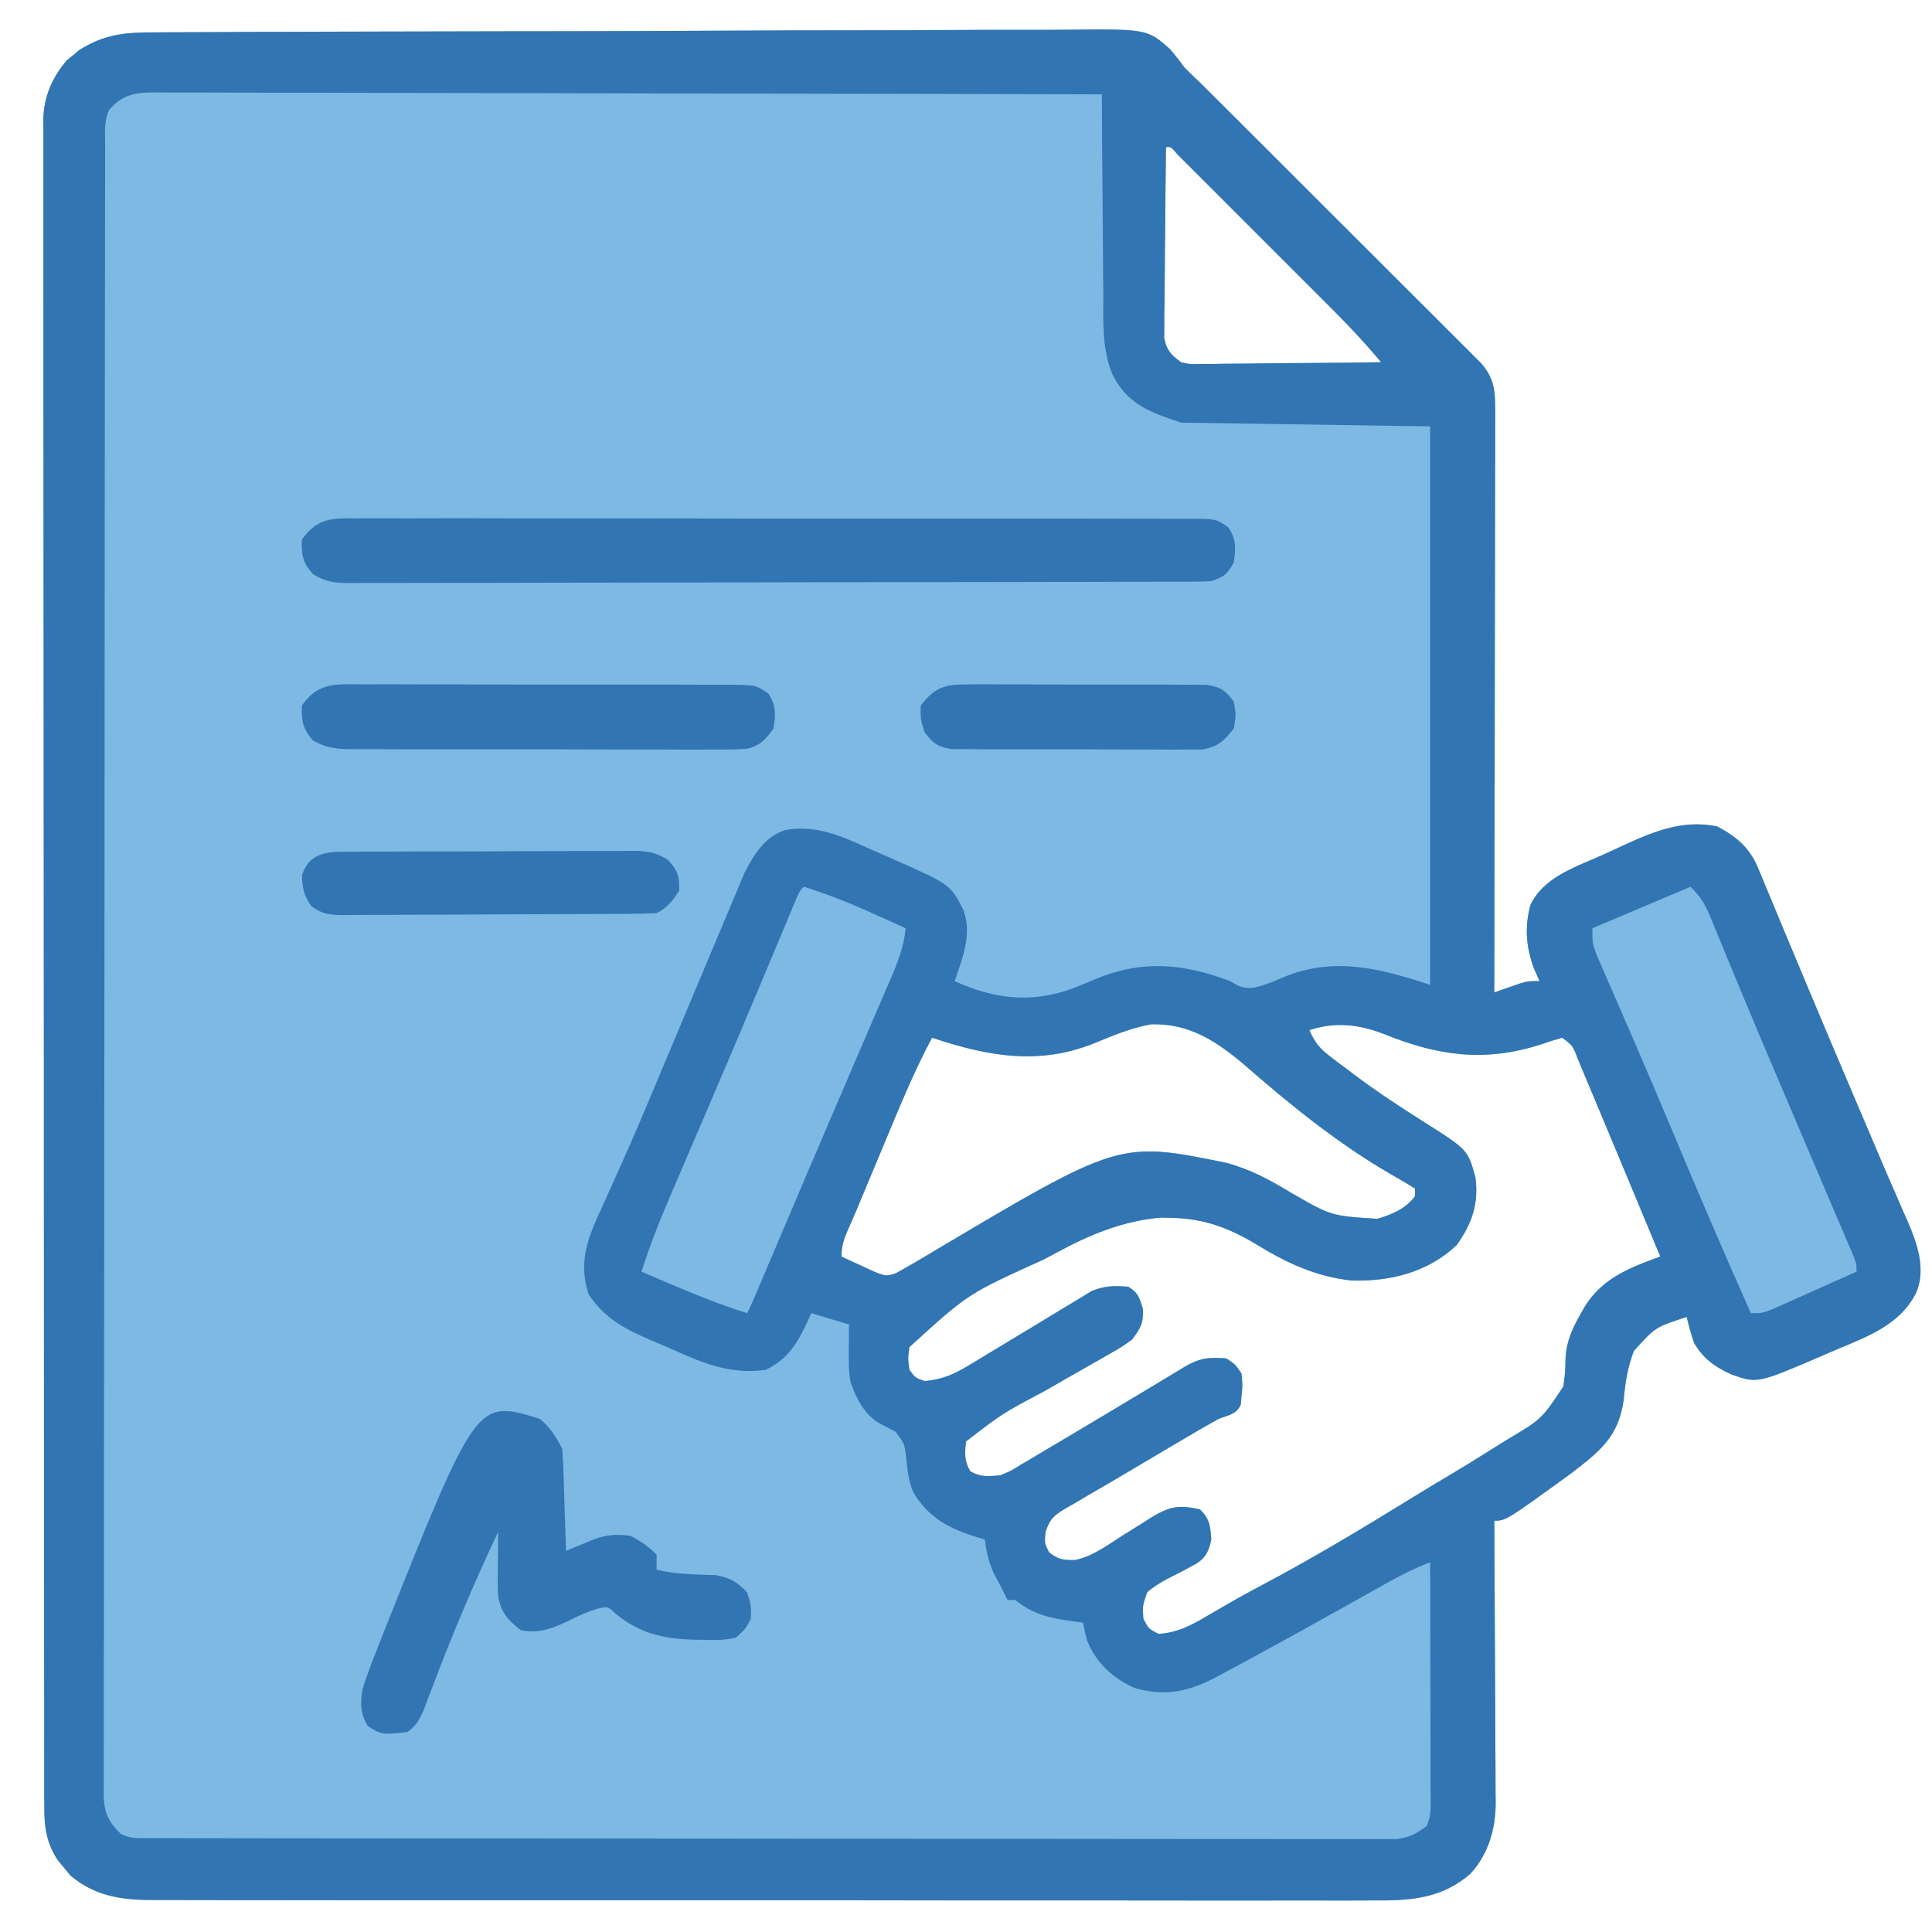
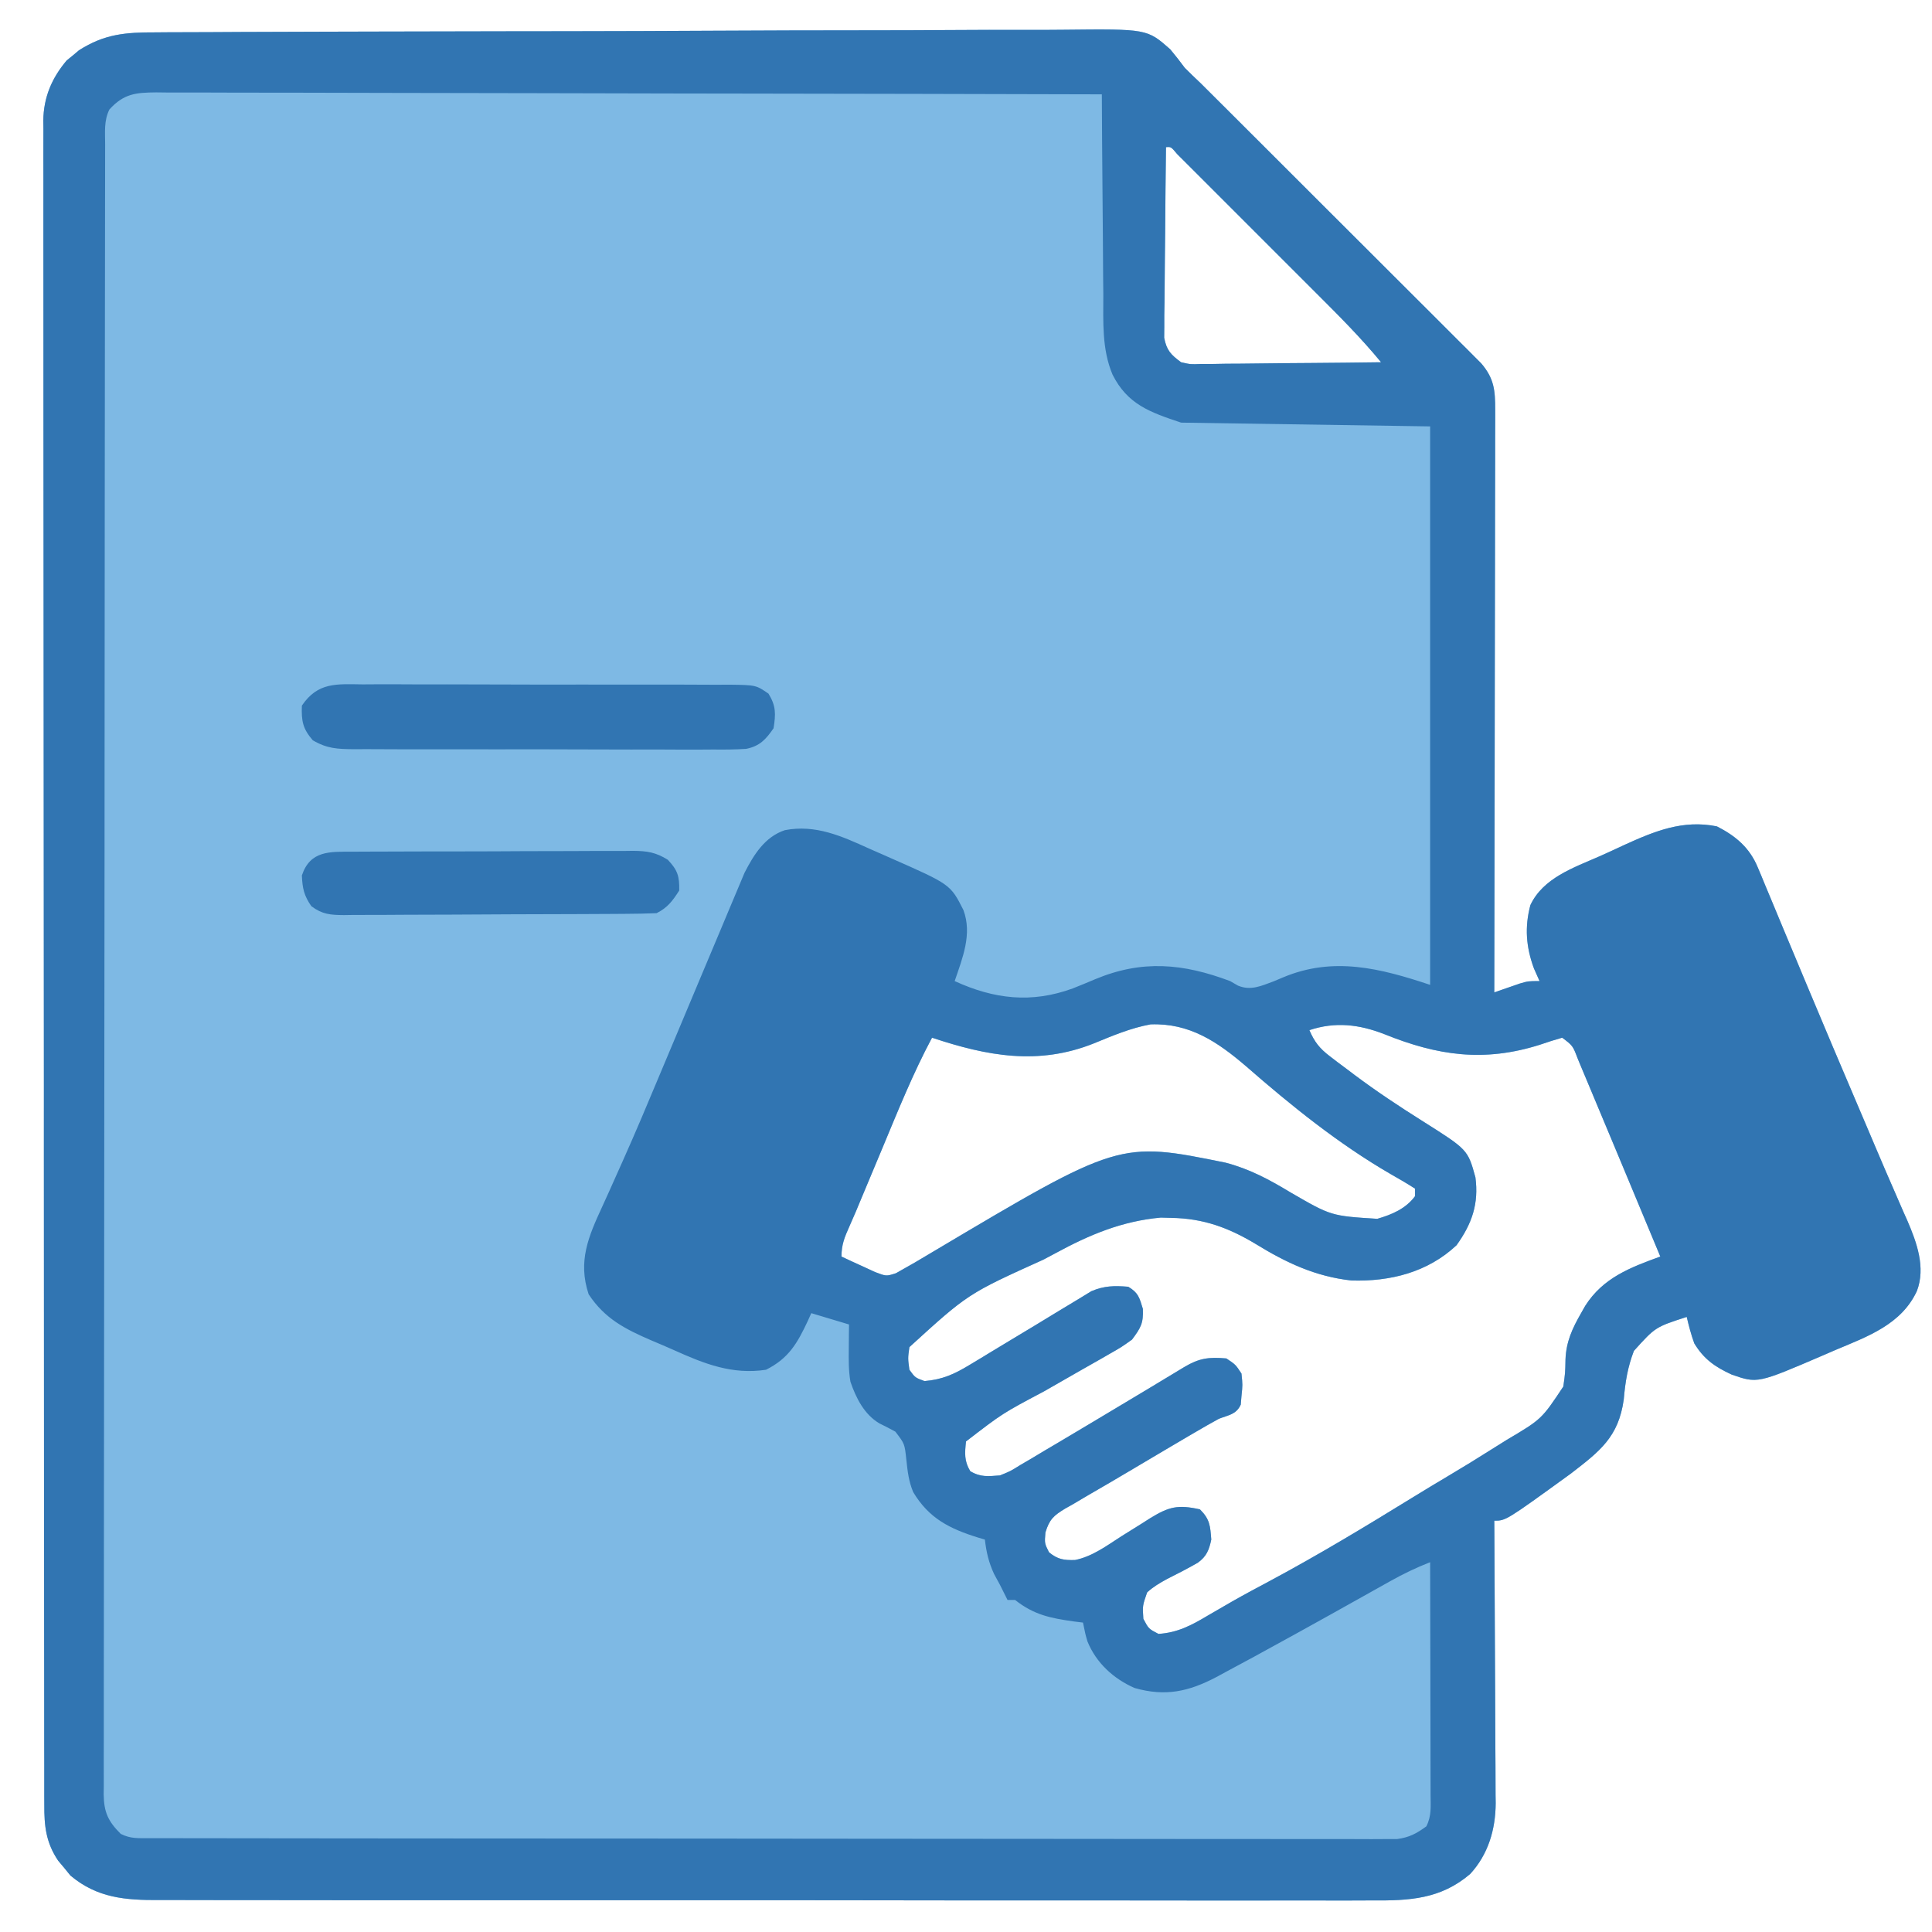
<svg xmlns="http://www.w3.org/2000/svg" width="512" height="512">
  <path d="M0 0 C1.677 -0.013 1.677 -0.013 3.387 -0.027 C7.129 -0.053 10.87 -0.058 14.612 -0.062 C17.296 -0.076 19.98 -0.091 22.665 -0.107 C29.954 -0.148 37.243 -0.166 44.532 -0.179 C49.087 -0.188 53.642 -0.2 58.196 -0.214 C70.816 -0.25 83.436 -0.281 96.056 -0.291 C97.266 -0.292 97.266 -0.292 98.501 -0.293 C99.309 -0.294 100.118 -0.295 100.951 -0.295 C102.59 -0.297 104.229 -0.298 105.868 -0.299 C107.087 -0.3 107.087 -0.3 108.331 -0.301 C121.503 -0.313 134.674 -0.366 147.846 -0.435 C161.381 -0.507 174.916 -0.544 188.452 -0.547 C196.047 -0.55 203.642 -0.567 211.236 -0.622 C217.703 -0.668 224.169 -0.683 230.636 -0.659 C233.933 -0.647 237.228 -0.655 240.525 -0.692 C262.793 -0.929 262.793 -0.929 268.931 4.469 C270.277 6.081 271.577 7.732 272.823 9.421 C274.21 10.808 275.619 12.173 277.05 13.514 C278.459 14.915 279.866 16.318 281.271 17.723 C282.438 18.886 282.438 18.886 283.63 20.072 C286.166 22.599 288.698 25.129 291.23 27.66 C293.004 29.431 294.779 31.202 296.553 32.973 C300.253 36.667 303.951 40.363 307.648 44.06 C311.916 48.329 316.19 52.593 320.466 56.853 C324.598 60.97 328.724 65.093 332.848 69.218 C334.598 70.966 336.349 72.713 338.102 74.458 C340.543 76.889 342.978 79.327 345.411 81.766 C346.136 82.486 346.862 83.205 347.609 83.947 C348.27 84.612 348.932 85.278 349.613 85.964 C350.188 86.538 350.763 87.113 351.356 87.705 C354.769 91.697 355.072 94.801 355.064 100.015 C355.066 101.006 355.066 101.006 355.069 102.017 C355.072 104.23 355.061 106.442 355.05 108.655 C355.05 110.242 355.05 111.828 355.051 113.415 C355.052 117.723 355.04 122.03 355.026 126.337 C355.014 130.839 355.013 135.341 355.01 139.843 C355.004 148.367 354.988 156.892 354.967 165.416 C354.945 175.121 354.934 184.826 354.924 194.531 C354.903 214.494 354.868 234.458 354.823 254.421 C355.438 254.205 356.053 253.988 356.687 253.765 C357.899 253.347 357.899 253.347 359.136 252.921 C359.936 252.643 360.737 252.364 361.562 252.078 C363.823 251.421 363.823 251.421 366.823 251.421 C366.081 249.751 366.081 249.751 365.323 248.046 C363.243 242.386 362.84 237.148 364.386 231.289 C367.761 224.116 375.728 221.416 382.581 218.409 C384.813 217.426 387.021 216.397 389.23 215.363 C397.276 211.701 404.811 208.59 413.823 210.421 C418.823 212.965 422.476 216.06 424.638 221.258 C424.964 222.031 425.29 222.804 425.626 223.601 C425.972 224.443 426.318 225.284 426.675 226.152 C427.232 227.481 427.232 227.481 427.801 228.838 C429.023 231.759 430.236 234.684 431.448 237.609 C432.297 239.64 433.146 241.671 433.997 243.702 C435.306 246.83 436.614 249.957 437.92 253.086 C442.236 263.427 446.618 273.738 451.011 284.046 C451.687 285.634 452.363 287.221 453.039 288.809 C453.364 289.572 453.689 290.336 454.024 291.122 C454.663 292.624 455.3 294.127 455.936 295.631 C457.616 299.601 459.319 303.559 461.052 307.506 C461.785 309.194 462.517 310.882 463.249 312.57 C463.592 313.338 463.935 314.106 464.289 314.898 C466.785 320.692 469.194 327.323 466.823 333.546 C462.717 342.42 453.791 345.584 445.261 349.171 C443.595 349.893 443.595 349.893 441.896 350.628 C424.575 358.071 424.575 358.071 417.741 355.699 C413.366 353.694 410.365 351.625 407.823 347.421 C406.98 345.095 406.392 342.839 405.823 340.421 C397.51 343.111 397.51 343.111 391.823 349.421 C390.156 353.76 389.532 357.68 389.136 362.296 C387.745 372.265 382.819 375.99 375.136 381.921 C357.897 394.421 357.897 394.421 354.823 394.421 C354.833 395.917 354.833 395.917 354.844 397.443 C354.905 406.858 354.949 416.274 354.979 425.69 C354.994 430.53 355.016 435.371 355.05 440.211 C355.082 444.886 355.1 449.561 355.108 454.236 C355.114 456.015 355.124 457.795 355.141 459.575 C355.163 462.076 355.165 464.576 355.164 467.078 C355.18 468.171 355.18 468.171 355.197 469.286 C355.155 476.228 353.241 482.839 348.431 488.05 C340.623 494.712 332.344 495.138 322.47 495.05 C321.032 495.055 319.595 495.062 318.157 495.071 C314.229 495.09 310.302 495.078 306.374 495.06 C302.129 495.047 297.884 495.062 293.639 495.074 C285.333 495.092 277.027 495.084 268.721 495.066 C261.969 495.052 255.217 495.048 248.466 495.051 C247.504 495.052 246.542 495.052 245.551 495.053 C243.597 495.054 241.643 495.055 239.688 495.056 C222.42 495.065 205.151 495.048 187.882 495.018 C171.133 494.989 154.384 494.982 137.635 494.998 C119.385 495.015 101.136 495.019 82.887 495.001 C80.94 494.999 78.994 494.997 77.047 494.996 C76.09 494.995 75.132 494.994 74.145 494.993 C67.403 494.987 60.66 494.99 53.918 494.997 C45.699 495.005 37.481 494.998 29.263 494.973 C25.071 494.96 20.88 494.954 16.688 494.965 C12.848 494.976 9.009 494.967 5.169 494.944 C3.783 494.939 2.397 494.94 1.011 494.949 C-7.988 495.003 -15.43 494.407 -22.516 488.456 C-23.044 487.806 -23.571 487.155 -24.114 486.484 C-24.659 485.835 -25.205 485.187 -25.766 484.519 C-29.006 479.701 -29.466 475.338 -29.434 469.644 C-29.437 468.864 -29.441 468.084 -29.444 467.281 C-29.454 464.657 -29.449 462.034 -29.444 459.411 C-29.448 457.514 -29.452 455.618 -29.458 453.722 C-29.47 448.504 -29.47 443.287 -29.467 438.068 C-29.467 432.444 -29.478 426.819 -29.487 421.195 C-29.504 410.173 -29.51 399.15 -29.511 388.128 C-29.512 379.17 -29.516 370.212 -29.522 361.255 C-29.537 340.002 -29.549 318.749 -29.548 297.496 C-29.548 296.816 -29.548 296.136 -29.548 295.436 C-29.548 291.99 -29.548 288.545 -29.547 285.099 C-29.547 284.415 -29.547 283.731 -29.547 283.026 C-29.547 281.642 -29.547 280.258 -29.547 278.874 C-29.546 257.344 -29.561 235.814 -29.588 214.283 C-29.619 190.098 -29.636 165.912 -29.634 141.726 C-29.634 128.919 -29.639 116.112 -29.661 103.304 C-29.679 92.401 -29.683 81.497 -29.67 70.594 C-29.663 65.029 -29.663 59.465 -29.68 53.9 C-29.696 48.807 -29.693 43.714 -29.676 38.621 C-29.673 36.778 -29.676 34.934 -29.687 33.091 C-29.702 30.586 -29.691 28.081 -29.674 25.576 C-29.684 24.86 -29.694 24.145 -29.704 23.407 C-29.617 17.191 -27.472 12.145 -23.501 7.433 C-22.691 6.778 -22.691 6.778 -21.864 6.109 C-21.332 5.659 -20.799 5.209 -20.251 4.746 C-13.478 0.422 -7.891 -0.02 0 0 Z M267.823 30.421 C267.722 37.896 267.652 45.37 267.604 52.846 C267.584 55.389 267.556 57.932 267.522 60.476 C267.473 64.129 267.45 67.783 267.433 71.437 C267.412 72.576 267.391 73.714 267.37 74.887 C267.37 75.948 267.37 77.009 267.369 78.102 C267.36 79.035 267.352 79.967 267.342 80.928 C267.986 84.265 269.106 85.421 271.823 87.421 C274.356 87.996 274.356 87.996 277.143 87.875 C278.734 87.875 278.734 87.875 280.357 87.875 C282.065 87.844 282.065 87.844 283.808 87.812 C284.979 87.806 286.149 87.801 287.355 87.795 C291.095 87.772 294.834 87.722 298.573 87.671 C301.109 87.651 303.644 87.633 306.179 87.617 C312.394 87.573 318.609 87.506 324.823 87.421 C319.393 80.82 313.379 74.831 307.335 68.8 C306.225 67.689 305.115 66.578 304.005 65.467 C301.693 63.153 299.379 60.842 297.063 58.531 C294.09 55.563 291.12 52.59 288.152 49.616 C285.868 47.328 283.581 45.043 281.294 42.758 C280.197 41.662 279.101 40.565 278.006 39.467 C276.483 37.942 274.958 36.421 273.432 34.9 C272.564 34.033 271.696 33.166 270.801 32.272 C269.153 30.307 269.153 30.307 267.823 30.421 Z M248.753 267.914 C233.983 273.828 220.444 271.295 205.823 266.421 C200.785 275.854 196.809 285.751 192.698 295.609 C191.976 297.335 191.253 299.061 190.53 300.787 C189.511 303.221 188.491 305.655 187.475 308.091 C187.171 308.819 186.867 309.547 186.553 310.297 C186.265 310.991 185.976 311.686 185.678 312.401 C185.11 313.743 184.528 315.079 183.932 316.409 C182.65 319.274 181.823 321.241 181.823 324.421 C183.709 325.318 185.608 326.188 187.511 327.046 C188.567 327.534 189.622 328.021 190.71 328.523 C193.699 329.663 193.699 329.663 196.261 328.839 C199.595 326.995 202.878 325.083 206.136 323.109 C255.437 293.812 255.437 293.812 283.636 299.546 C289.964 301.205 295.257 304.049 300.823 307.421 C311.573 313.652 311.573 313.652 323.823 314.421 C327.703 313.293 331.363 311.751 333.823 308.421 C333.823 307.761 333.823 307.101 333.823 306.421 C331.681 305.049 329.54 303.789 327.323 302.546 C313.553 294.56 301.031 284.459 289.058 274.007 C281.487 267.515 274.059 262.498 263.73 262.89 C258.495 263.847 253.659 265.897 248.753 267.914 Z M305.823 264.421 C307.174 267.545 308.545 269.284 311.245 271.339 C312.279 272.131 312.279 272.131 313.333 272.939 C314.073 273.49 314.812 274.041 315.573 274.609 C316.333 275.183 317.092 275.756 317.874 276.347 C323.676 280.684 329.66 284.644 335.784 288.503 C347.8 296.087 347.8 296.087 349.823 303.421 C350.741 310.419 348.939 315.681 344.823 321.421 C337.174 328.604 327.233 331.081 316.96 330.765 C307.463 329.724 299.667 326.057 291.616 321.101 C284.403 316.763 277.72 314.309 269.261 314.171 C268.331 314.146 267.402 314.12 266.445 314.093 C256.176 315.024 247.62 318.612 238.636 323.484 C237.554 324.059 236.472 324.635 235.357 325.228 C215.351 334.269 215.351 334.269 199.823 348.421 C199.407 351.379 199.407 351.379 199.823 354.421 C201.342 356.519 201.342 356.519 203.823 357.421 C208.576 357.033 211.777 355.564 215.823 353.105 C216.952 352.426 218.08 351.748 219.242 351.048 C219.828 350.69 220.414 350.332 221.017 349.963 C222.836 348.851 224.662 347.753 226.49 346.658 C230.784 344.084 235.068 341.496 239.337 338.883 C241.242 337.717 243.156 336.567 245.073 335.421 C246.048 334.823 247.022 334.225 248.027 333.609 C251.477 332.144 254.111 332.128 257.823 332.421 C260.505 334.03 260.784 335.292 261.698 338.296 C261.853 342.161 261.113 343.338 258.823 346.421 C256.027 348.423 256.027 348.423 252.644 350.347 C252.035 350.698 251.427 351.05 250.799 351.412 C248.855 352.531 246.903 353.633 244.948 354.734 C242.407 356.185 239.869 357.641 237.331 359.097 C236.396 359.632 236.396 359.632 235.441 360.177 C224.499 365.971 224.499 365.971 214.823 373.421 C214.493 376.525 214.318 378.579 215.948 381.296 C218.68 382.935 220.673 382.659 223.823 382.421 C226.564 381.322 226.564 381.322 229.218 379.667 C230.245 379.067 231.271 378.466 232.329 377.848 C233.966 376.863 233.966 376.863 235.636 375.859 C236.767 375.192 237.898 374.526 239.064 373.839 C242.053 372.076 245.031 370.297 248.007 368.511 C249.82 367.424 251.635 366.339 253.45 365.255 C259.882 361.413 266.305 357.555 272.714 353.674 C276.652 351.336 279.181 351.021 283.823 351.421 C286.261 353.046 286.261 353.046 287.823 355.421 C288.136 358.421 288.136 358.421 287.823 361.421 C287.762 362.164 287.7 362.906 287.636 363.671 C286.42 366.29 284.482 366.38 281.823 367.421 C279.715 368.575 277.627 369.767 275.554 370.984 C274.96 371.331 274.366 371.679 273.753 372.037 C271.837 373.161 269.923 374.29 268.011 375.421 C267.362 375.805 266.714 376.188 266.045 376.583 C263.438 378.125 260.832 379.668 258.228 381.216 C254.63 383.356 251.018 385.469 247.39 387.558 C245.95 388.407 244.511 389.257 243.073 390.109 C242.111 390.649 242.111 390.649 241.129 391.201 C238.062 393.056 236.934 394.058 235.87 397.542 C235.63 400.408 235.63 400.408 236.823 402.796 C239.159 404.694 240.722 404.916 243.697 404.845 C248.292 403.93 252.122 401.043 256.011 398.546 C257.775 397.444 259.539 396.342 261.304 395.242 C262.076 394.749 262.849 394.257 263.644 393.75 C268.598 390.729 270.939 390.114 276.823 391.421 C279.457 394.055 279.535 395.747 279.823 399.421 C279.242 402.178 278.585 403.868 276.267 405.552 C273.604 407.078 270.892 408.482 268.146 409.851 C266.171 410.924 264.487 411.908 262.823 413.421 C261.592 416.962 261.592 416.962 261.823 420.421 C263.22 423.068 263.22 423.068 265.823 424.421 C270.861 424.11 274.578 422.142 278.823 419.609 C280.255 418.778 281.687 417.948 283.12 417.121 C283.883 416.679 284.645 416.237 285.431 415.782 C288.716 413.914 292.049 412.142 295.383 410.362 C308.194 403.503 320.592 396.018 332.961 388.402 C336.306 386.345 339.665 384.315 343.042 382.312 C346.649 380.171 350.22 377.985 353.759 375.734 C355.196 374.82 356.641 373.917 358.091 373.023 C367.37 367.527 367.37 367.527 373.12 358.867 C373.626 355.257 373.626 355.257 373.695 351.687 C373.881 346.954 375.5 343.478 377.823 339.421 C378.183 338.786 378.543 338.15 378.913 337.496 C383.655 330.039 390.824 327.33 398.823 324.421 C396.047 317.721 393.257 311.027 390.459 304.335 C389.306 301.579 388.156 298.821 387.008 296.062 C385.433 292.281 383.851 288.503 382.264 284.727 C381.636 283.23 381.011 281.732 380.388 280.234 C379.508 278.118 378.62 276.006 377.73 273.894 C377.333 272.933 377.333 272.933 376.929 271.953 C375.628 268.54 375.628 268.54 372.823 266.421 C370.825 266.981 368.848 267.62 366.886 268.296 C352.095 272.972 339.812 271.194 325.654 265.47 C319.005 262.889 312.692 262.132 305.823 264.421 Z " fill="#7EB9E4" transform="translate(41.177,8.579)" />
  <path d="M0 0 C1.677 -0.013 1.677 -0.013 3.387 -0.027 C7.129 -0.053 10.87 -0.058 14.612 -0.062 C17.296 -0.076 19.98 -0.091 22.665 -0.107 C29.954 -0.148 37.243 -0.166 44.532 -0.179 C49.087 -0.188 53.642 -0.2 58.196 -0.214 C70.816 -0.25 83.436 -0.281 96.056 -0.291 C97.266 -0.292 97.266 -0.292 98.501 -0.293 C99.309 -0.294 100.118 -0.295 100.951 -0.295 C102.59 -0.297 104.229 -0.298 105.868 -0.299 C107.087 -0.3 107.087 -0.3 108.331 -0.301 C121.503 -0.313 134.674 -0.366 147.846 -0.435 C161.381 -0.507 174.916 -0.544 188.452 -0.547 C196.047 -0.55 203.642 -0.567 211.236 -0.622 C217.703 -0.668 224.169 -0.683 230.636 -0.659 C233.933 -0.647 237.228 -0.655 240.525 -0.692 C262.793 -0.929 262.793 -0.929 268.931 4.469 C270.277 6.081 271.577 7.732 272.823 9.421 C274.21 10.808 275.619 12.173 277.05 13.514 C278.459 14.915 279.866 16.318 281.271 17.723 C282.438 18.886 282.438 18.886 283.63 20.072 C286.166 22.599 288.698 25.129 291.23 27.66 C293.004 29.431 294.779 31.202 296.553 32.973 C300.253 36.667 303.951 40.363 307.648 44.06 C311.916 48.329 316.19 52.593 320.466 56.853 C324.598 60.97 328.724 65.093 332.848 69.218 C334.598 70.966 336.349 72.713 338.102 74.458 C340.543 76.889 342.978 79.327 345.411 81.766 C346.136 82.486 346.862 83.205 347.609 83.947 C348.27 84.612 348.932 85.278 349.613 85.964 C350.188 86.538 350.763 87.113 351.356 87.705 C354.769 91.697 355.072 94.801 355.064 100.015 C355.066 101.006 355.066 101.006 355.069 102.017 C355.072 104.23 355.061 106.442 355.05 108.655 C355.05 110.242 355.05 111.828 355.051 113.415 C355.052 117.723 355.04 122.03 355.026 126.337 C355.014 130.839 355.013 135.341 355.01 139.843 C355.004 148.367 354.988 156.892 354.967 165.416 C354.945 175.121 354.934 184.826 354.924 194.531 C354.903 214.494 354.868 234.458 354.823 254.421 C355.438 254.205 356.053 253.988 356.687 253.765 C357.899 253.347 357.899 253.347 359.136 252.921 C359.936 252.643 360.737 252.364 361.562 252.078 C363.823 251.421 363.823 251.421 366.823 251.421 C366.081 249.751 366.081 249.751 365.323 248.046 C363.243 242.386 362.84 237.148 364.386 231.289 C367.761 224.116 375.728 221.416 382.581 218.409 C384.813 217.426 387.021 216.397 389.23 215.363 C397.276 211.701 404.811 208.59 413.823 210.421 C418.823 212.965 422.476 216.06 424.638 221.258 C424.964 222.031 425.29 222.804 425.626 223.601 C425.972 224.443 426.318 225.284 426.675 226.152 C427.232 227.481 427.232 227.481 427.801 228.838 C429.023 231.759 430.236 234.684 431.448 237.609 C432.297 239.64 433.146 241.671 433.997 243.702 C435.306 246.83 436.614 249.957 437.92 253.086 C442.236 263.427 446.618 273.738 451.011 284.046 C451.687 285.634 452.363 287.221 453.039 288.809 C453.364 289.572 453.689 290.336 454.024 291.122 C454.663 292.624 455.3 294.127 455.936 295.631 C457.616 299.601 459.319 303.559 461.052 307.506 C461.785 309.194 462.517 310.882 463.249 312.57 C463.592 313.338 463.935 314.106 464.289 314.898 C466.785 320.692 469.194 327.323 466.823 333.546 C462.717 342.42 453.791 345.584 445.261 349.171 C443.595 349.893 443.595 349.893 441.896 350.628 C424.575 358.071 424.575 358.071 417.741 355.699 C413.366 353.694 410.365 351.625 407.823 347.421 C406.98 345.095 406.392 342.839 405.823 340.421 C397.51 343.111 397.51 343.111 391.823 349.421 C390.156 353.76 389.532 357.68 389.136 362.296 C387.745 372.265 382.819 375.99 375.136 381.921 C357.897 394.421 357.897 394.421 354.823 394.421 C354.833 395.917 354.833 395.917 354.844 397.443 C354.905 406.858 354.949 416.274 354.979 425.69 C354.994 430.53 355.016 435.371 355.05 440.211 C355.082 444.886 355.1 449.561 355.108 454.236 C355.114 456.015 355.124 457.795 355.141 459.575 C355.163 462.076 355.165 464.576 355.164 467.078 C355.18 468.171 355.18 468.171 355.197 469.286 C355.155 476.228 353.241 482.839 348.431 488.05 C340.623 494.712 332.344 495.138 322.47 495.05 C321.032 495.055 319.595 495.062 318.157 495.071 C314.229 495.09 310.302 495.078 306.374 495.06 C302.129 495.047 297.884 495.062 293.639 495.074 C285.333 495.092 277.027 495.084 268.721 495.066 C261.969 495.052 255.217 495.048 248.466 495.051 C247.504 495.052 246.542 495.052 245.551 495.053 C243.597 495.054 241.643 495.055 239.688 495.056 C222.42 495.065 205.151 495.048 187.882 495.018 C171.133 494.989 154.384 494.982 137.635 494.998 C119.385 495.015 101.136 495.019 82.887 495.001 C80.94 494.999 78.994 494.997 77.047 494.996 C76.09 494.995 75.132 494.994 74.145 494.993 C67.403 494.987 60.66 494.99 53.918 494.997 C45.699 495.005 37.481 494.998 29.263 494.973 C25.071 494.96 20.88 494.954 16.688 494.965 C12.848 494.976 9.009 494.967 5.169 494.944 C3.783 494.939 2.397 494.94 1.011 494.949 C-7.988 495.003 -15.43 494.407 -22.516 488.456 C-23.044 487.806 -23.571 487.155 -24.114 486.484 C-24.659 485.835 -25.205 485.187 -25.766 484.519 C-29.006 479.701 -29.466 475.338 -29.434 469.644 C-29.437 468.864 -29.441 468.084 -29.444 467.281 C-29.454 464.657 -29.449 462.034 -29.444 459.411 C-29.448 457.514 -29.452 455.618 -29.458 453.722 C-29.47 448.504 -29.47 443.287 -29.467 438.068 C-29.467 432.444 -29.478 426.819 -29.487 421.195 C-29.504 410.173 -29.51 399.15 -29.511 388.128 C-29.512 379.17 -29.516 370.212 -29.522 361.255 C-29.537 340.002 -29.549 318.749 -29.548 297.496 C-29.548 296.816 -29.548 296.136 -29.548 295.436 C-29.548 291.99 -29.548 288.545 -29.547 285.099 C-29.547 284.415 -29.547 283.731 -29.547 283.026 C-29.547 281.642 -29.547 280.258 -29.547 278.874 C-29.546 257.344 -29.561 235.814 -29.588 214.283 C-29.619 190.098 -29.636 165.912 -29.634 141.726 C-29.634 128.919 -29.639 116.112 -29.661 103.304 C-29.679 92.401 -29.683 81.497 -29.67 70.594 C-29.663 65.029 -29.663 59.465 -29.68 53.9 C-29.696 48.807 -29.693 43.714 -29.676 38.621 C-29.673 36.778 -29.676 34.934 -29.687 33.091 C-29.702 30.586 -29.691 28.081 -29.674 25.576 C-29.684 24.86 -29.694 24.145 -29.704 23.407 C-29.617 17.191 -27.472 12.145 -23.501 7.433 C-22.691 6.778 -22.691 6.778 -21.864 6.109 C-21.332 5.659 -20.799 5.209 -20.251 4.746 C-13.478 0.422 -7.891 -0.02 0 0 Z M-12.177 20.421 C-13.663 23.394 -13.318 26.422 -13.311 29.681 C-13.313 30.442 -13.316 31.202 -13.318 31.986 C-13.325 34.561 -13.324 37.137 -13.324 39.712 C-13.327 41.566 -13.331 43.421 -13.335 45.275 C-13.345 50.391 -13.349 55.508 -13.351 60.625 C-13.355 66.135 -13.365 71.645 -13.374 77.154 C-13.393 90.471 -13.403 103.787 -13.412 117.103 C-13.417 123.368 -13.422 129.633 -13.427 135.898 C-13.444 156.714 -13.459 177.529 -13.466 198.345 C-13.466 199.691 -13.467 201.038 -13.467 202.384 C-13.468 203.052 -13.468 203.72 -13.468 204.408 C-13.469 207.791 -13.471 211.175 -13.472 214.558 C-13.472 215.23 -13.472 215.901 -13.472 216.593 C-13.48 238.371 -13.504 260.148 -13.536 281.926 C-13.571 304.939 -13.59 327.953 -13.594 350.967 C-13.596 363.517 -13.605 376.066 -13.63 388.616 C-13.652 399.3 -13.66 409.985 -13.65 420.669 C-13.646 426.124 -13.648 431.579 -13.667 437.033 C-13.684 442.023 -13.684 447.012 -13.668 452.002 C-13.666 453.811 -13.67 455.62 -13.682 457.429 C-13.697 459.881 -13.687 462.332 -13.672 464.784 C-13.682 465.492 -13.692 466.2 -13.703 466.93 C-13.636 471.682 -12.531 474.081 -9.177 477.421 C-6.546 478.737 -4.598 478.549 -1.65 478.553 C0.122 478.559 0.122 478.559 1.931 478.564 C3.896 478.563 3.896 478.563 5.9 478.562 C7.296 478.564 8.693 478.567 10.089 478.571 C13.94 478.579 17.791 478.581 21.642 478.581 C25.79 478.583 29.938 478.591 34.086 478.598 C43.163 478.611 52.239 478.617 61.316 478.622 C66.98 478.624 72.644 478.629 78.308 478.633 C93.982 478.645 109.655 478.656 125.329 478.659 C126.333 478.659 127.336 478.659 128.37 478.66 C129.88 478.66 129.88 478.66 131.419 478.66 C133.458 478.661 135.497 478.661 137.536 478.662 C138.547 478.662 139.559 478.662 140.601 478.662 C156.993 478.666 173.386 478.684 189.778 478.707 C206.596 478.731 223.414 478.743 240.232 478.744 C249.68 478.745 259.127 478.751 268.574 478.769 C276.618 478.784 284.662 478.79 292.706 478.781 C296.812 478.777 300.918 478.778 305.024 478.792 C308.781 478.805 312.538 478.804 316.296 478.792 C318.302 478.789 320.308 478.801 322.315 478.813 C323.504 478.807 324.694 478.8 325.919 478.793 C326.946 478.794 327.973 478.794 329.031 478.795 C332.292 478.359 334.18 477.351 336.823 475.421 C338.251 472.566 337.943 470.144 337.937 466.952 C337.937 465.957 337.937 465.957 337.937 464.941 C337.937 462.745 337.929 460.548 337.921 458.351 C337.919 456.829 337.918 455.308 337.917 453.786 C337.913 449.778 337.903 445.77 337.892 441.762 C337.882 437.673 337.877 433.584 337.872 429.496 C337.862 421.471 337.844 413.446 337.823 405.421 C334.106 406.875 330.686 408.521 327.202 410.476 C326.112 411.085 325.022 411.694 323.899 412.322 C323.326 412.644 322.753 412.966 322.163 413.298 C319.139 414.997 316.11 416.685 313.081 418.374 C312.47 418.716 311.859 419.057 311.229 419.409 C305.422 422.65 299.597 425.858 293.761 429.046 C292.901 429.518 292.041 429.99 291.156 430.476 C288.719 431.805 286.273 433.116 283.823 434.421 C282.525 435.126 282.525 435.126 281.199 435.846 C273.869 439.705 267.677 441.091 259.495 438.757 C253.931 436.315 249.314 432.104 247.011 426.414 C246.448 424.484 246.448 424.484 245.823 421.421 C244.628 421.274 244.628 421.274 243.409 421.124 C237.12 420.237 232.816 419.363 227.823 415.421 C227.163 415.421 226.503 415.421 225.823 415.421 C225.157 414.088 224.49 412.755 223.823 411.421 C223.308 410.473 222.792 409.524 222.261 408.546 C220.83 405.437 220.226 402.804 219.823 399.421 C219.243 399.251 218.663 399.081 218.066 398.906 C210.485 396.554 204.999 393.81 200.827 386.839 C199.628 383.951 199.343 381.338 199.011 378.234 C198.564 374.032 198.564 374.032 196.105 370.824 C194.71 370.056 193.295 369.324 191.862 368.628 C187.863 366.261 185.676 361.909 184.198 357.597 C183.682 354.603 183.731 351.707 183.761 348.671 C183.77 347.501 183.779 346.33 183.788 345.124 C183.806 343.786 183.806 343.786 183.823 342.421 C178.873 340.936 178.873 340.936 173.823 339.421 C173.52 340.097 173.218 340.772 172.905 341.468 C170.129 347.381 167.845 351.41 161.823 354.421 C152.855 355.772 145.507 352.85 137.506 349.252 C135.508 348.357 133.495 347.506 131.478 346.658 C124.525 343.653 119.109 340.924 114.823 334.421 C111.905 325.666 114.77 319.092 118.463 311.097 C119.664 308.497 120.827 305.879 121.993 303.263 C122.621 301.854 123.251 300.446 123.883 299.038 C127.281 291.454 130.493 283.794 133.698 276.126 C135.372 272.124 137.057 268.126 138.741 264.128 C140.805 259.226 142.866 254.323 144.916 249.415 C146.614 245.35 148.322 241.289 150.038 237.232 C150.679 235.709 151.317 234.184 151.951 232.658 C152.83 230.544 153.722 228.435 154.616 226.328 C155.117 225.135 155.617 223.942 156.133 222.712 C158.586 217.937 161.479 213.208 166.823 211.421 C174.984 209.86 181.891 213.015 189.211 216.329 C191.077 217.173 192.952 217.99 194.831 218.804 C210.7 225.8 210.7 225.8 214.132 232.578 C216.527 238.964 213.893 245.299 211.823 251.421 C222.321 256.22 232.174 257.361 243.116 253.364 C245.103 252.584 247.069 251.764 249.034 250.929 C261.51 245.727 272.334 246.727 284.823 251.421 C285.505 251.816 286.187 252.21 286.89 252.617 C290.285 254.03 293.047 252.709 296.359 251.484 C297.193 251.133 298.027 250.783 298.886 250.421 C312.153 244.861 324.568 248.003 337.823 252.421 C337.823 203.581 337.823 154.741 337.823 104.421 C305.153 103.926 305.153 103.926 271.823 103.421 C263.501 100.647 257.623 98.563 253.662 90.709 C250.795 83.921 251.218 76.684 251.214 69.449 C251.199 67.915 251.182 66.38 251.164 64.846 C251.12 60.837 251.1 56.827 251.085 52.818 C251.066 48.715 251.024 44.612 250.984 40.509 C250.909 32.48 250.858 24.451 250.823 16.421 C218.041 16.33 185.258 16.259 152.476 16.217 C148.607 16.212 144.738 16.207 140.869 16.202 C139.713 16.2 139.713 16.2 138.534 16.198 C126.057 16.181 113.58 16.149 101.103 16.113 C88.304 16.075 75.504 16.053 62.704 16.045 C54.804 16.039 46.904 16.022 39.004 15.99 C32.95 15.966 26.895 15.964 20.841 15.969 C18.354 15.968 15.868 15.96 13.382 15.945 C9.994 15.925 6.607 15.929 3.219 15.94 C2.23 15.929 1.241 15.917 0.221 15.905 C-5.166 15.952 -8.34 16.22 -12.177 20.421 Z M267.823 30.421 C267.722 37.896 267.652 45.37 267.604 52.846 C267.584 55.389 267.556 57.932 267.522 60.476 C267.473 64.129 267.45 67.783 267.433 71.437 C267.412 72.576 267.391 73.714 267.37 74.887 C267.37 75.948 267.37 77.009 267.369 78.102 C267.36 79.035 267.352 79.967 267.342 80.928 C267.986 84.265 269.106 85.421 271.823 87.421 C274.356 87.996 274.356 87.996 277.143 87.875 C278.734 87.875 278.734 87.875 280.357 87.875 C282.065 87.844 282.065 87.844 283.808 87.812 C284.979 87.806 286.149 87.801 287.355 87.795 C291.095 87.772 294.834 87.722 298.573 87.671 C301.109 87.651 303.644 87.633 306.179 87.617 C312.394 87.573 318.609 87.506 324.823 87.421 C319.393 80.82 313.379 74.831 307.335 68.8 C306.225 67.689 305.115 66.578 304.005 65.467 C301.693 63.153 299.379 60.842 297.063 58.531 C294.09 55.563 291.12 52.59 288.152 49.616 C285.868 47.328 283.581 45.043 281.294 42.758 C280.197 41.662 279.101 40.565 278.006 39.467 C276.483 37.942 274.958 36.421 273.432 34.9 C272.564 34.033 271.696 33.166 270.801 32.272 C269.153 30.307 269.153 30.307 267.823 30.421 Z M248.753 267.914 C233.983 273.828 220.444 271.295 205.823 266.421 C200.785 275.854 196.809 285.751 192.698 295.609 C191.976 297.335 191.253 299.061 190.53 300.787 C189.511 303.221 188.491 305.655 187.475 308.091 C187.171 308.819 186.867 309.547 186.553 310.297 C186.265 310.991 185.976 311.686 185.678 312.401 C185.11 313.743 184.528 315.079 183.932 316.409 C182.65 319.274 181.823 321.241 181.823 324.421 C183.709 325.318 185.608 326.188 187.511 327.046 C188.567 327.534 189.622 328.021 190.71 328.523 C193.699 329.663 193.699 329.663 196.261 328.839 C199.595 326.995 202.878 325.083 206.136 323.109 C255.437 293.812 255.437 293.812 283.636 299.546 C289.964 301.205 295.257 304.049 300.823 307.421 C311.573 313.652 311.573 313.652 323.823 314.421 C327.703 313.293 331.363 311.751 333.823 308.421 C333.823 307.761 333.823 307.101 333.823 306.421 C331.681 305.049 329.54 303.789 327.323 302.546 C313.553 294.56 301.031 284.459 289.058 274.007 C281.487 267.515 274.059 262.498 263.73 262.89 C258.495 263.847 253.659 265.897 248.753 267.914 Z M305.823 264.421 C307.174 267.545 308.545 269.284 311.245 271.339 C312.279 272.131 312.279 272.131 313.333 272.939 C314.073 273.49 314.812 274.041 315.573 274.609 C316.333 275.183 317.092 275.756 317.874 276.347 C323.676 280.684 329.66 284.644 335.784 288.503 C347.8 296.087 347.8 296.087 349.823 303.421 C350.741 310.419 348.939 315.681 344.823 321.421 C337.174 328.604 327.233 331.081 316.96 330.765 C307.463 329.724 299.667 326.057 291.616 321.101 C284.403 316.763 277.72 314.309 269.261 314.171 C268.331 314.146 267.402 314.12 266.445 314.093 C256.176 315.024 247.62 318.612 238.636 323.484 C237.554 324.059 236.472 324.635 235.357 325.228 C215.351 334.269 215.351 334.269 199.823 348.421 C199.407 351.379 199.407 351.379 199.823 354.421 C201.342 356.519 201.342 356.519 203.823 357.421 C208.576 357.033 211.777 355.564 215.823 353.105 C216.952 352.426 218.08 351.748 219.242 351.048 C219.828 350.69 220.414 350.332 221.017 349.963 C222.836 348.851 224.662 347.753 226.49 346.658 C230.784 344.084 235.068 341.496 239.337 338.883 C241.242 337.717 243.156 336.567 245.073 335.421 C246.048 334.823 247.022 334.225 248.027 333.609 C251.477 332.144 254.111 332.128 257.823 332.421 C260.505 334.03 260.784 335.292 261.698 338.296 C261.853 342.161 261.113 343.338 258.823 346.421 C256.027 348.423 256.027 348.423 252.644 350.347 C252.035 350.698 251.427 351.05 250.799 351.412 C248.855 352.531 246.903 353.633 244.948 354.734 C242.407 356.185 239.869 357.641 237.331 359.097 C236.396 359.632 236.396 359.632 235.441 360.177 C224.499 365.971 224.499 365.971 214.823 373.421 C214.493 376.525 214.318 378.579 215.948 381.296 C218.68 382.935 220.673 382.659 223.823 382.421 C226.564 381.322 226.564 381.322 229.218 379.667 C230.245 379.067 231.271 378.466 232.329 377.848 C233.966 376.863 233.966 376.863 235.636 375.859 C236.767 375.192 237.898 374.526 239.064 373.839 C242.053 372.076 245.031 370.297 248.007 368.511 C249.82 367.424 251.635 366.339 253.45 365.255 C259.882 361.413 266.305 357.555 272.714 353.674 C276.652 351.336 279.181 351.021 283.823 351.421 C286.261 353.046 286.261 353.046 287.823 355.421 C288.136 358.421 288.136 358.421 287.823 361.421 C287.762 362.164 287.7 362.906 287.636 363.671 C286.42 366.29 284.482 366.38 281.823 367.421 C279.715 368.575 277.627 369.767 275.554 370.984 C274.96 371.331 274.366 371.679 273.753 372.037 C271.837 373.161 269.923 374.29 268.011 375.421 C267.362 375.805 266.714 376.188 266.045 376.583 C263.438 378.125 260.832 379.668 258.228 381.216 C254.63 383.356 251.018 385.469 247.39 387.558 C245.95 388.407 244.511 389.257 243.073 390.109 C242.111 390.649 242.111 390.649 241.129 391.201 C238.062 393.056 236.934 394.058 235.87 397.542 C235.63 400.408 235.63 400.408 236.823 402.796 C239.159 404.694 240.722 404.916 243.697 404.845 C248.292 403.93 252.122 401.043 256.011 398.546 C257.775 397.444 259.539 396.342 261.304 395.242 C262.076 394.749 262.849 394.257 263.644 393.75 C268.598 390.729 270.939 390.114 276.823 391.421 C279.457 394.055 279.535 395.747 279.823 399.421 C279.242 402.178 278.585 403.868 276.267 405.552 C273.604 407.078 270.892 408.482 268.146 409.851 C266.171 410.924 264.487 411.908 262.823 413.421 C261.592 416.962 261.592 416.962 261.823 420.421 C263.22 423.068 263.22 423.068 265.823 424.421 C270.861 424.11 274.578 422.142 278.823 419.609 C280.255 418.778 281.687 417.948 283.12 417.121 C283.883 416.679 284.645 416.237 285.431 415.782 C288.716 413.914 292.049 412.142 295.383 410.362 C308.194 403.503 320.592 396.018 332.961 388.402 C336.306 386.345 339.665 384.315 343.042 382.312 C346.649 380.171 350.22 377.985 353.759 375.734 C355.196 374.82 356.641 373.917 358.091 373.023 C367.37 367.527 367.37 367.527 373.12 358.867 C373.626 355.257 373.626 355.257 373.695 351.687 C373.881 346.954 375.5 343.478 377.823 339.421 C378.183 338.786 378.543 338.15 378.913 337.496 C383.655 330.039 390.824 327.33 398.823 324.421 C396.047 317.721 393.257 311.027 390.459 304.335 C389.306 301.579 388.156 298.821 387.008 296.062 C385.433 292.281 383.851 288.503 382.264 284.727 C381.636 283.23 381.011 281.732 380.388 280.234 C379.508 278.118 378.62 276.006 377.73 273.894 C377.333 272.933 377.333 272.933 376.929 271.953 C375.628 268.54 375.628 268.54 372.823 266.421 C370.825 266.981 368.848 267.62 366.886 268.296 C352.095 272.972 339.812 271.194 325.654 265.47 C319.005 262.889 312.692 262.132 305.823 264.421 Z " fill="#3175B2" transform="translate(41.177,8.579)" />
-   <path d="M0 0 C1.46 -0.011 1.46 -0.011 2.95 -0.021 C6.214 -0.039 9.477 -0.021 12.742 -0.003 C15.081 -0.008 17.42 -0.015 19.759 -0.025 C26.114 -0.043 32.469 -0.03 38.825 -0.011 C44.796 0.004 50.767 -0.002 56.739 -0.007 C68.57 -0.015 80.401 0.002 92.232 0.031 C103.714 0.06 115.196 0.067 126.679 0.052 C139.182 0.035 151.684 0.031 164.187 0.048 C170.806 0.058 177.425 0.062 184.044 0.052 C190.264 0.045 196.485 0.057 202.706 0.084 C204.992 0.091 207.279 0.091 209.565 0.084 C212.68 0.075 215.793 0.091 218.907 0.114 C220.274 0.101 220.274 0.101 221.668 0.089 C227.741 0.169 227.741 0.169 230.956 2.442 C233.053 5.638 232.857 7.891 232.39 11.628 C230.63 14.813 229.891 15.461 226.39 16.628 C225.051 16.72 223.707 16.759 222.365 16.762 C221.133 16.769 221.133 16.769 219.876 16.776 C218.973 16.776 218.071 16.776 217.142 16.775 C216.183 16.779 215.224 16.783 214.237 16.787 C211.01 16.798 207.783 16.801 204.557 16.805 C202.249 16.811 199.942 16.818 197.634 16.825 C191.355 16.843 185.076 16.853 178.797 16.861 C174.877 16.866 170.957 16.873 167.038 16.879 C156.186 16.896 145.334 16.91 134.482 16.918 C131.667 16.919 128.851 16.921 126.036 16.923 C125.336 16.924 124.636 16.924 123.915 16.925 C112.573 16.933 101.231 16.958 89.889 16.991 C78.247 17.024 66.604 17.042 54.961 17.045 C48.424 17.048 41.886 17.057 35.348 17.082 C29.2 17.105 23.053 17.109 16.905 17.099 C14.647 17.098 12.388 17.105 10.129 17.118 C7.05 17.136 3.972 17.129 0.893 17.116 C-0.454 17.132 -0.454 17.132 -1.828 17.149 C-5.894 17.107 -8.08 16.946 -11.633 14.813 C-14.411 11.742 -14.754 9.738 -14.61 5.628 C-10.488 -0.171 -6.568 -0.086 0 0 Z " fill="#3175B2" transform="translate(94.61,137.372)" />
-   <path d="M0 0 C6.393 1.993 12.47 4.415 18.562 7.188 C19.38 7.556 20.198 7.924 21.041 8.303 C23.029 9.198 25.015 10.098 27 11 C26.424 17.145 23.897 22.396 21.469 27.992 C21.005 29.075 20.542 30.158 20.064 31.274 C18.549 34.81 17.024 38.343 15.5 41.875 C14.456 44.307 13.413 46.739 12.371 49.171 C10.788 52.862 9.205 56.553 7.619 60.243 C2.752 71.563 -2.066 82.905 -6.875 94.25 C-8.246 97.485 -9.619 100.719 -10.992 103.953 C-11.286 104.646 -11.58 105.34 -11.882 106.054 C-13.886 110.773 -13.886 110.773 -15 113 C-21.515 110.947 -27.787 108.505 -34.062 105.812 C-35.361 105.26 -35.361 105.26 -36.686 104.697 C-38.792 103.801 -40.896 102.902 -43 102 C-40.789 95.029 -38.13 88.359 -35.238 81.645 C-34.775 80.56 -34.311 79.476 -33.834 78.359 C-32.33 74.842 -30.821 71.327 -29.312 67.812 C-27.231 62.951 -25.153 58.089 -23.074 53.227 C-22.557 52.018 -22.04 50.81 -21.508 49.565 C-18.3 42.062 -15.115 34.549 -11.957 27.023 C-11.581 26.126 -11.204 25.229 -10.816 24.305 C-9.077 20.158 -7.342 16.01 -5.611 11.861 C-5.003 10.411 -4.396 8.961 -3.789 7.512 C-3.517 6.857 -3.245 6.202 -2.965 5.528 C-1.113 1.113 -1.113 1.113 0 0 Z " fill="#7EB9E4" transform="translate(213,235)" />
-   <path d="M0 0 C3.014 3.014 3.958 4.802 5.539 8.668 C6.028 9.851 6.518 11.034 7.022 12.253 C7.282 12.891 7.542 13.53 7.81 14.187 C8.934 16.945 10.074 19.696 11.213 22.447 C11.829 23.934 12.444 25.422 13.059 26.91 C16.49 35.212 20.008 43.477 23.53 51.741 C24.622 54.305 25.713 56.87 26.803 59.435 C29.761 66.393 32.721 73.35 35.693 80.302 C36.497 82.183 37.299 84.064 38.101 85.946 C39.049 88.17 40 90.393 40.954 92.615 C41.362 93.574 41.771 94.534 42.191 95.523 C42.544 96.348 42.897 97.172 43.26 98.021 C44 100 44 100 44 102 C39.9 103.842 35.794 105.672 31.688 107.5 C30.52 108.025 29.353 108.549 28.15 109.09 C26.473 109.834 26.473 109.834 24.762 110.594 C23.73 111.055 22.698 111.515 21.635 111.99 C19 113 19 113 16 113 C8.859 97.016 1.983 80.931 -4.777 64.783 C-8.258 56.475 -11.771 48.184 -15.359 39.922 C-15.885 38.708 -15.885 38.708 -16.422 37.47 C-18.099 33.598 -19.783 29.73 -21.479 25.866 C-22.08 24.481 -22.681 23.096 -23.281 21.711 C-23.808 20.507 -24.334 19.304 -24.877 18.064 C-26 15 -26 15 -26 11 C-17.42 7.37 -8.84 3.74 0 0 Z " fill="#7EB9E4" transform="translate(448,235)" />
-   <path d="M0 0 C2.773 2.18 4.424 4.848 6 8 C6.154 10.031 6.25 12.066 6.316 14.102 C6.358 15.313 6.4 16.525 6.443 17.773 C6.483 19.044 6.522 20.315 6.562 21.625 C6.606 22.904 6.649 24.183 6.693 25.5 C6.8 28.667 6.902 31.833 7 35 C8.016 34.574 8.016 34.574 9.053 34.14 C9.947 33.773 10.841 33.406 11.762 33.027 C12.646 32.661 13.53 32.295 14.44 31.918 C17.819 30.706 20.449 30.513 24 31 C26.873 32.405 28.745 33.745 31 36 C31 37.32 31 38.64 31 40 C36.182 41.207 41.325 41.26 46.625 41.426 C50.551 42.094 52.233 43.177 55 46 C56.062 49.438 56.062 49.438 56 53 C54.566 55.688 54.566 55.688 52 58 C48.945 58.726 46.001 58.663 42.875 58.562 C42.023 58.547 41.171 58.532 40.292 58.517 C32.456 58.238 26.322 56.732 20.188 51.688 C18.153 49.718 18.153 49.718 15.699 50.234 C12.795 51.058 10.32 52.207 7.625 53.562 C3.208 55.599 -0.075 56.985 -5 56 C-8.47 53.284 -10.23 51.302 -11 47 C-11.077 45.632 -11.108 44.261 -11.098 42.891 C-11.094 42.137 -11.091 41.382 -11.088 40.605 C-11.075 39.44 -11.075 39.44 -11.062 38.25 C-11.058 37.457 -11.053 36.664 -11.049 35.848 C-11.037 33.898 -11.019 31.949 -11 30 C-17.34 43.433 -23.104 56.995 -28.331 70.894 C-28.767 72.036 -29.203 73.178 -29.652 74.355 C-30.034 75.373 -30.415 76.39 -30.808 77.438 C-31.973 79.941 -32.786 81.374 -35 83 C-41.792 83.755 -41.792 83.755 -45.5 81.438 C-47.497 78.192 -47.527 75.674 -47 72 C-45.807 67.922 -44.262 64.006 -42.688 60.062 C-42.24 58.924 -41.792 57.785 -41.33 56.612 C-16.701 -5.185 -16.701 -5.185 0 0 Z " fill="#3175B2" transform="translate(143,376)" />
  <path d="M0 0 C1.689 -0.011 1.689 -0.011 3.411 -0.022 C7.131 -0.039 10.85 -0.019 14.57 0.002 C17.154 0.001 19.738 -0.001 22.322 -0.005 C27.737 -0.008 33.151 0.006 38.565 0.034 C44.823 0.066 51.079 0.066 57.336 0.049 C63.361 0.033 69.385 0.04 75.409 0.057 C77.971 0.062 80.533 0.062 83.095 0.055 C86.672 0.05 90.247 0.07 93.824 0.098 C95.418 0.088 95.418 0.088 97.044 0.078 C104.176 0.171 104.176 0.171 107.501 2.45 C109.525 5.73 109.443 7.858 108.847 11.631 C106.808 14.588 105.189 16.359 101.581 17.09 C98.675 17.277 95.807 17.295 92.894 17.262 C91.79 17.269 90.685 17.277 89.547 17.284 C85.897 17.301 82.248 17.281 78.597 17.26 C76.061 17.261 73.524 17.263 70.987 17.267 C65.671 17.27 60.355 17.256 55.039 17.228 C48.899 17.196 42.759 17.196 36.619 17.213 C30.705 17.229 24.79 17.222 18.876 17.205 C16.362 17.2 13.849 17.201 11.336 17.207 C7.823 17.212 4.312 17.192 0.801 17.165 C-0.24 17.171 -1.28 17.178 -2.351 17.184 C-6.742 17.126 -9.421 17.058 -13.267 14.813 C-15.937 11.723 -16.295 9.688 -16.153 5.631 C-11.912 -0.653 -6.916 -0.076 0 0 Z " fill="#3175B2" transform="translate(96.153,181.369)" />
  <path d="M0 0 C0.86 -0.007 1.721 -0.013 2.607 -0.02 C5.457 -0.039 8.306 -0.043 11.155 -0.045 C13.134 -0.052 15.113 -0.059 17.092 -0.066 C21.243 -0.078 25.394 -0.081 29.545 -0.08 C34.864 -0.08 40.182 -0.107 45.501 -0.142 C49.59 -0.164 53.678 -0.168 57.767 -0.167 C59.728 -0.169 61.689 -0.178 63.649 -0.194 C66.393 -0.213 69.135 -0.207 71.879 -0.195 C72.688 -0.207 73.498 -0.218 74.332 -0.229 C78.082 -0.188 80.33 0.142 83.546 2.137 C86.156 4.916 86.646 6.486 86.569 10.291 C84.798 13.038 83.506 14.822 80.569 16.291 C77.783 16.405 75.022 16.458 72.235 16.468 C71.373 16.474 70.511 16.481 69.623 16.487 C66.764 16.507 63.905 16.519 61.045 16.529 C60.07 16.533 59.095 16.537 58.091 16.541 C52.931 16.562 47.772 16.576 42.613 16.586 C37.277 16.597 31.942 16.631 26.606 16.671 C22.509 16.697 18.412 16.705 14.315 16.709 C12.347 16.714 10.38 16.726 8.413 16.744 C5.662 16.768 2.912 16.767 0.161 16.76 C-0.654 16.773 -1.468 16.786 -2.308 16.799 C-5.889 16.766 -7.996 16.614 -10.913 14.449 C-12.867 11.671 -13.29 9.672 -13.431 6.291 C-11.225 -0.326 -6.059 -0.007 0 0 Z " fill="#3175B2" transform="translate(93.431,225.709)" />
-   <path d="M0 0 C0.716 -0.007 1.432 -0.014 2.17 -0.022 C4.527 -0.039 6.881 -0.019 9.238 0.002 C10.88 0.001 12.523 -0.001 14.165 -0.005 C17.603 -0.008 21.039 0.007 24.477 0.034 C28.881 0.068 33.284 0.062 37.688 0.044 C41.078 0.033 44.467 0.042 47.857 0.057 C49.48 0.062 51.104 0.062 52.728 0.055 C54.998 0.05 57.266 0.07 59.535 0.098 C60.826 0.104 62.116 0.11 63.446 0.116 C67.256 0.718 68.456 1.543 70.703 4.631 C71.265 8.069 71.265 8.069 70.703 11.631 C68.084 15.001 66.599 16.463 62.357 17.259 C61.083 17.26 59.81 17.261 58.498 17.262 C57.438 17.273 57.438 17.273 56.357 17.284 C54.033 17.301 51.711 17.281 49.386 17.26 C47.767 17.261 46.147 17.263 44.527 17.267 C41.136 17.27 37.747 17.256 34.356 17.228 C30.013 17.194 25.67 17.2 21.326 17.219 C17.983 17.229 14.64 17.22 11.297 17.205 C9.695 17.2 8.094 17.201 6.492 17.207 C4.254 17.212 2.017 17.192 -0.221 17.165 C-2.131 17.155 -2.131 17.155 -4.078 17.146 C-7.87 16.54 -9.03 15.676 -11.297 12.631 C-12.36 9.194 -12.36 9.194 -12.297 5.631 C-8.59 0.774 -6 0.004 0 0 Z " fill="#3175B2" transform="translate(256.297,181.369)" />
</svg>